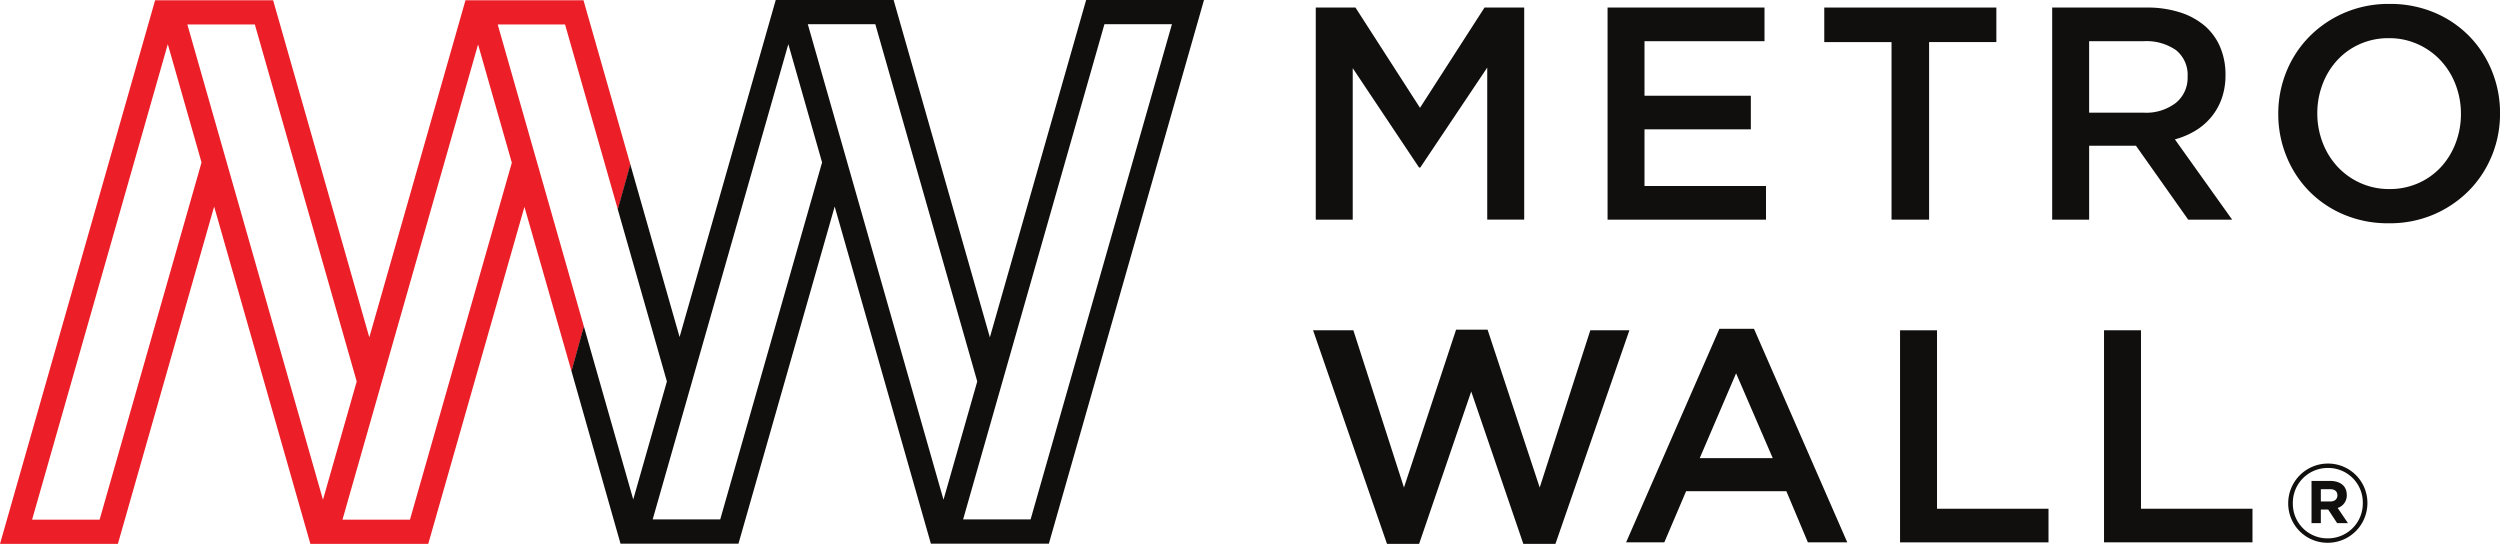
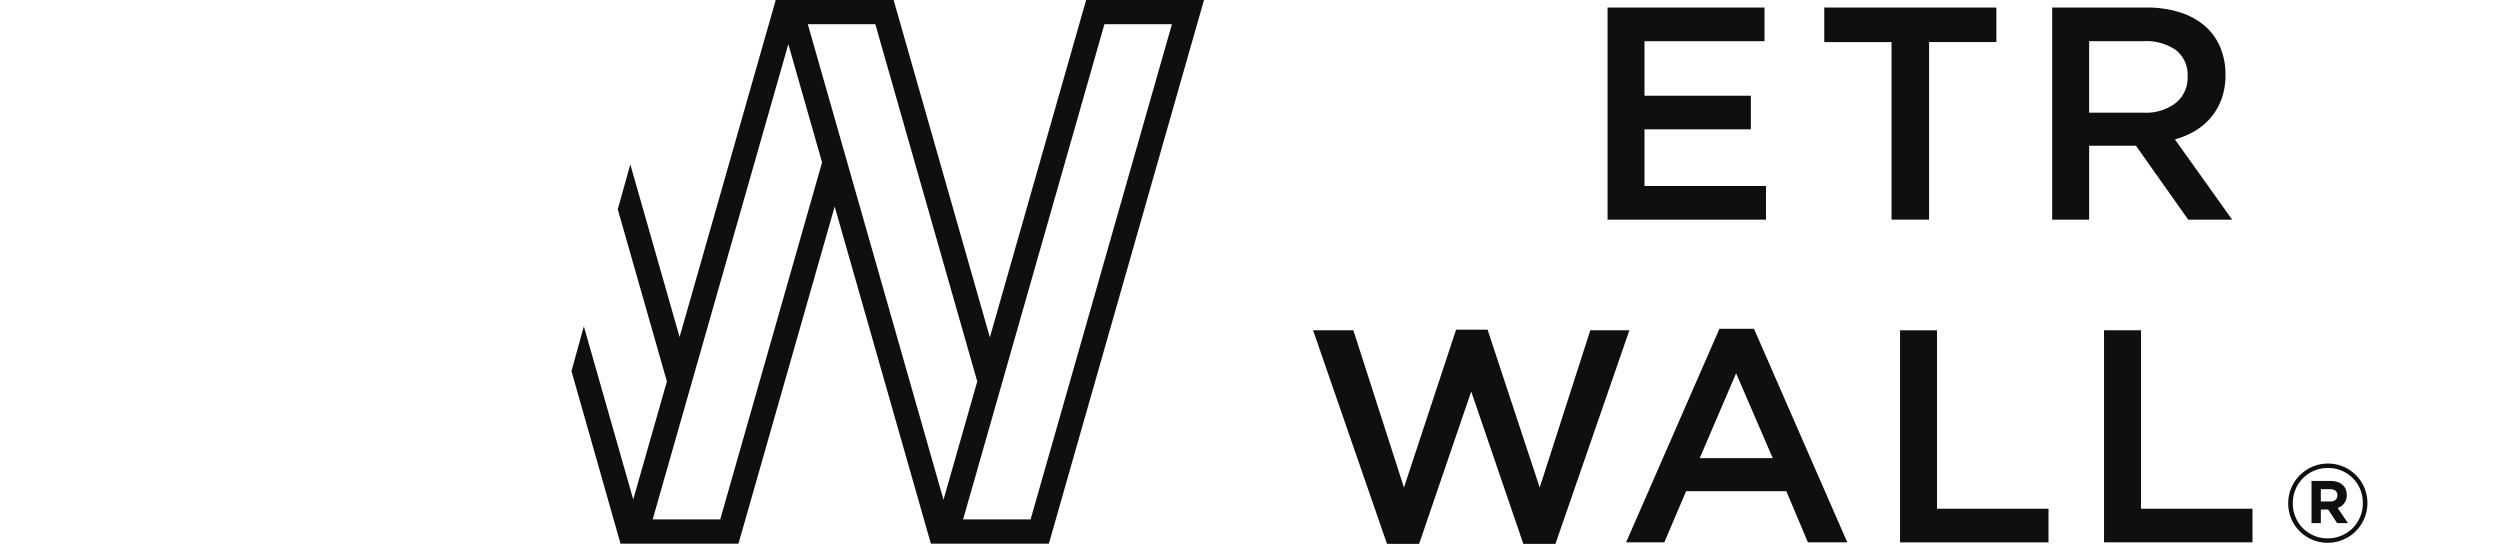
<svg xmlns="http://www.w3.org/2000/svg" width="302.979" height="65.914" viewBox="0 0 302.979 65.914">
  <g id="g8" transform="translate(0 65.914)">
    <g id="g10">
-       <path id="path12" d="M49.684-2.936H41.505L57.937-60.528,62.03-46.192ZM22.706-62.948h8.179L43.231-19.685,39.142-5.349ZM12.072-2.936H3.89L20.336-60.563l4.089,14.335ZM69.265-20.909l1.5-5.423L60.318-62.948h8.161l6.4,22.425,1.52-5.438L70.713-65.884H56.41l0,.011L44.758-25.03,33.1-65.884H18.8L0,0H14.286L25.952-40.882,37.615,0V0H51.9l0,0L63.557-40.847l5.708,19.938" fill="#ec1e27" />
      <path id="path14" d="M80.832-19.653v0" fill="#ec1e27" />
-       <path id="path16" d="M70.777-26.375l-.01.043" fill="#211d1d" />
      <path id="path18" d="M124.9-2.966h-8.179l17.126-60.012h8.181ZM97.9-62.978h8.182l12.353,43.292-4.09,14.335ZM87.286-2.966H79.1l16.439-57.6,4.09,14.335Zm44.345-62.948L119.964-25.032,108.3-65.911l0,0H94.012l0,0L82.36-25.068,76.388-45.991l-1.52,5.439.167.591,5.787,20.276h0v0l-4.079,14.3L70.758-26.363l-1.5,5.424L75.2-.03h14.3l0-.01,11.656-40.843L112.814-.03h14.3l18.8-65.884H131.631" fill="#100f0d" />
-       <path id="path20" d="M172.126-45.61h-.147l-8.04-12.043v18.359h-4.48V-65h4.811l7.821,12.153L179.912-65h4.809v25.7h-4.48V-57.725L172.126-45.61" fill="#100f0d" />
      <path id="path22" d="M213.845-60.921H199.3v6.609h12.888v4.075H199.3v6.868h14.724v4.075h-19.2V-65h19.02v4.075" fill="#100f0d" />
      <path id="path24" d="M233.79-39.295h-4.552V-60.812h-8.152V-65h20.856v4.184H233.79v21.517" fill="#100f0d" />
      <path id="path26" d="M263.717-59.835a6.289,6.289,0,0,0-3.94-1.086h-6.592v8.663h6.629a5.907,5.907,0,0,0,3.868-1.178,3.9,3.9,0,0,0,1.437-3.172A3.837,3.837,0,0,0,263.717-59.835Zm1.475,20.54-6.333-8.959h-5.673v8.959h-4.479V-65h11.456a13.05,13.05,0,0,1,3.983.569,8.662,8.662,0,0,1,3.012,1.615,7,7,0,0,1,1.891,2.569,8.47,8.47,0,0,1,.661,3.4,8.411,8.411,0,0,1-.46,2.882,7.469,7.469,0,0,1-1.268,2.241,7.587,7.587,0,0,1-1.928,1.653,9.605,9.605,0,0,1-2.477,1.046l6.94,9.73h-5.324" fill="#100f0d" />
-       <path id="path28" d="M297.6-55.651a8.992,8.992,0,0,0-1.8-2.919,8.529,8.529,0,0,0-2.773-1.983,8.382,8.382,0,0,0-3.523-.735,8.5,8.5,0,0,0-3.509.715,8.266,8.266,0,0,0-2.732,1.948,8.869,8.869,0,0,0-1.781,2.9,9.8,9.8,0,0,0-.644,3.543,9.789,9.789,0,0,0,.644,3.543,9,9,0,0,0,1.8,2.92,8.5,8.5,0,0,0,2.773,1.983,8.413,8.413,0,0,0,3.523.733,8.49,8.49,0,0,0,3.508-.716,8.279,8.279,0,0,0,2.733-1.945,8.956,8.956,0,0,0,1.781-2.9,9.8,9.8,0,0,0,.644-3.543A9.782,9.782,0,0,0,297.6-55.651Zm4.388,8.609A12.944,12.944,0,0,1,299.2-42.8a13.463,13.463,0,0,1-4.259,2.882,13.533,13.533,0,0,1-5.433,1.063,13.729,13.729,0,0,1-5.435-1.046,12.949,12.949,0,0,1-4.224-2.845A12.957,12.957,0,0,1,277.1-46.97a13.427,13.427,0,0,1-.992-5.138,13.428,13.428,0,0,1,.992-5.141,12.949,12.949,0,0,1,2.789-4.242,13.394,13.394,0,0,1,4.259-2.882,13.546,13.546,0,0,1,5.435-1.066,13.771,13.771,0,0,1,5.433,1.046,12.881,12.881,0,0,1,4.224,2.848,12.973,12.973,0,0,1,2.753,4.221,13.441,13.441,0,0,1,.991,5.141,13.429,13.429,0,0,1-.991,5.141" fill="#100f0d" />
      <path id="path30" d="M176.464-25.959h3.819L186.6-6.83l6.132-19.055h4.736L188.506,0h-3.891L178.3-18.468,171.984,0h-3.891l-8.96-25.885h4.883L170.148-6.83l6.316-19.129" fill="#100f0d" />
      <path id="path32" d="M210.4-20.672l-4.408,10.282h8.851ZM223.875-.184H219.1l-2.607-6.2H204.341L201.7-.184H197.07l11.311-25.885h4.187L223.875-.184" fill="#100f0d" />
      <path id="path34" d="M230.27-25.885h4.48V-4.259h13.512V-.184H230.27v-25.7" fill="#100f0d" />
      <path id="path36" d="M254.99-25.885h4.48V-4.259h13.512V-.184H254.99v-25.7" fill="#100f0d" />
      <path id="path38" d="M282.371-6.631h-1.105v1.493h1.127c.569,0,.881-.3.881-.741C283.274-6.384,282.93-6.631,282.371-6.631Zm.935,2.277,1.245,1.836h-1.311l-1.084-1.643h-.891v1.643h-1.128V-7.63H282.4c1.224,0,2.008.623,2.008,1.686a1.58,1.58,0,0,1-1.105,1.589ZM282.125-9.2a4.219,4.219,0,0,0-4.252,4.273A4.183,4.183,0,0,0,282.1-.671a4.219,4.219,0,0,0,4.252-4.274A4.183,4.183,0,0,0,282.125-9.2ZM282.1-.134a4.766,4.766,0,0,1-4.789-4.79,4.816,4.816,0,0,1,4.811-4.81,4.767,4.767,0,0,1,4.789,4.789A4.81,4.81,0,0,1,282.1-.134" fill="#100f0d" />
    </g>
  </g>
</svg>